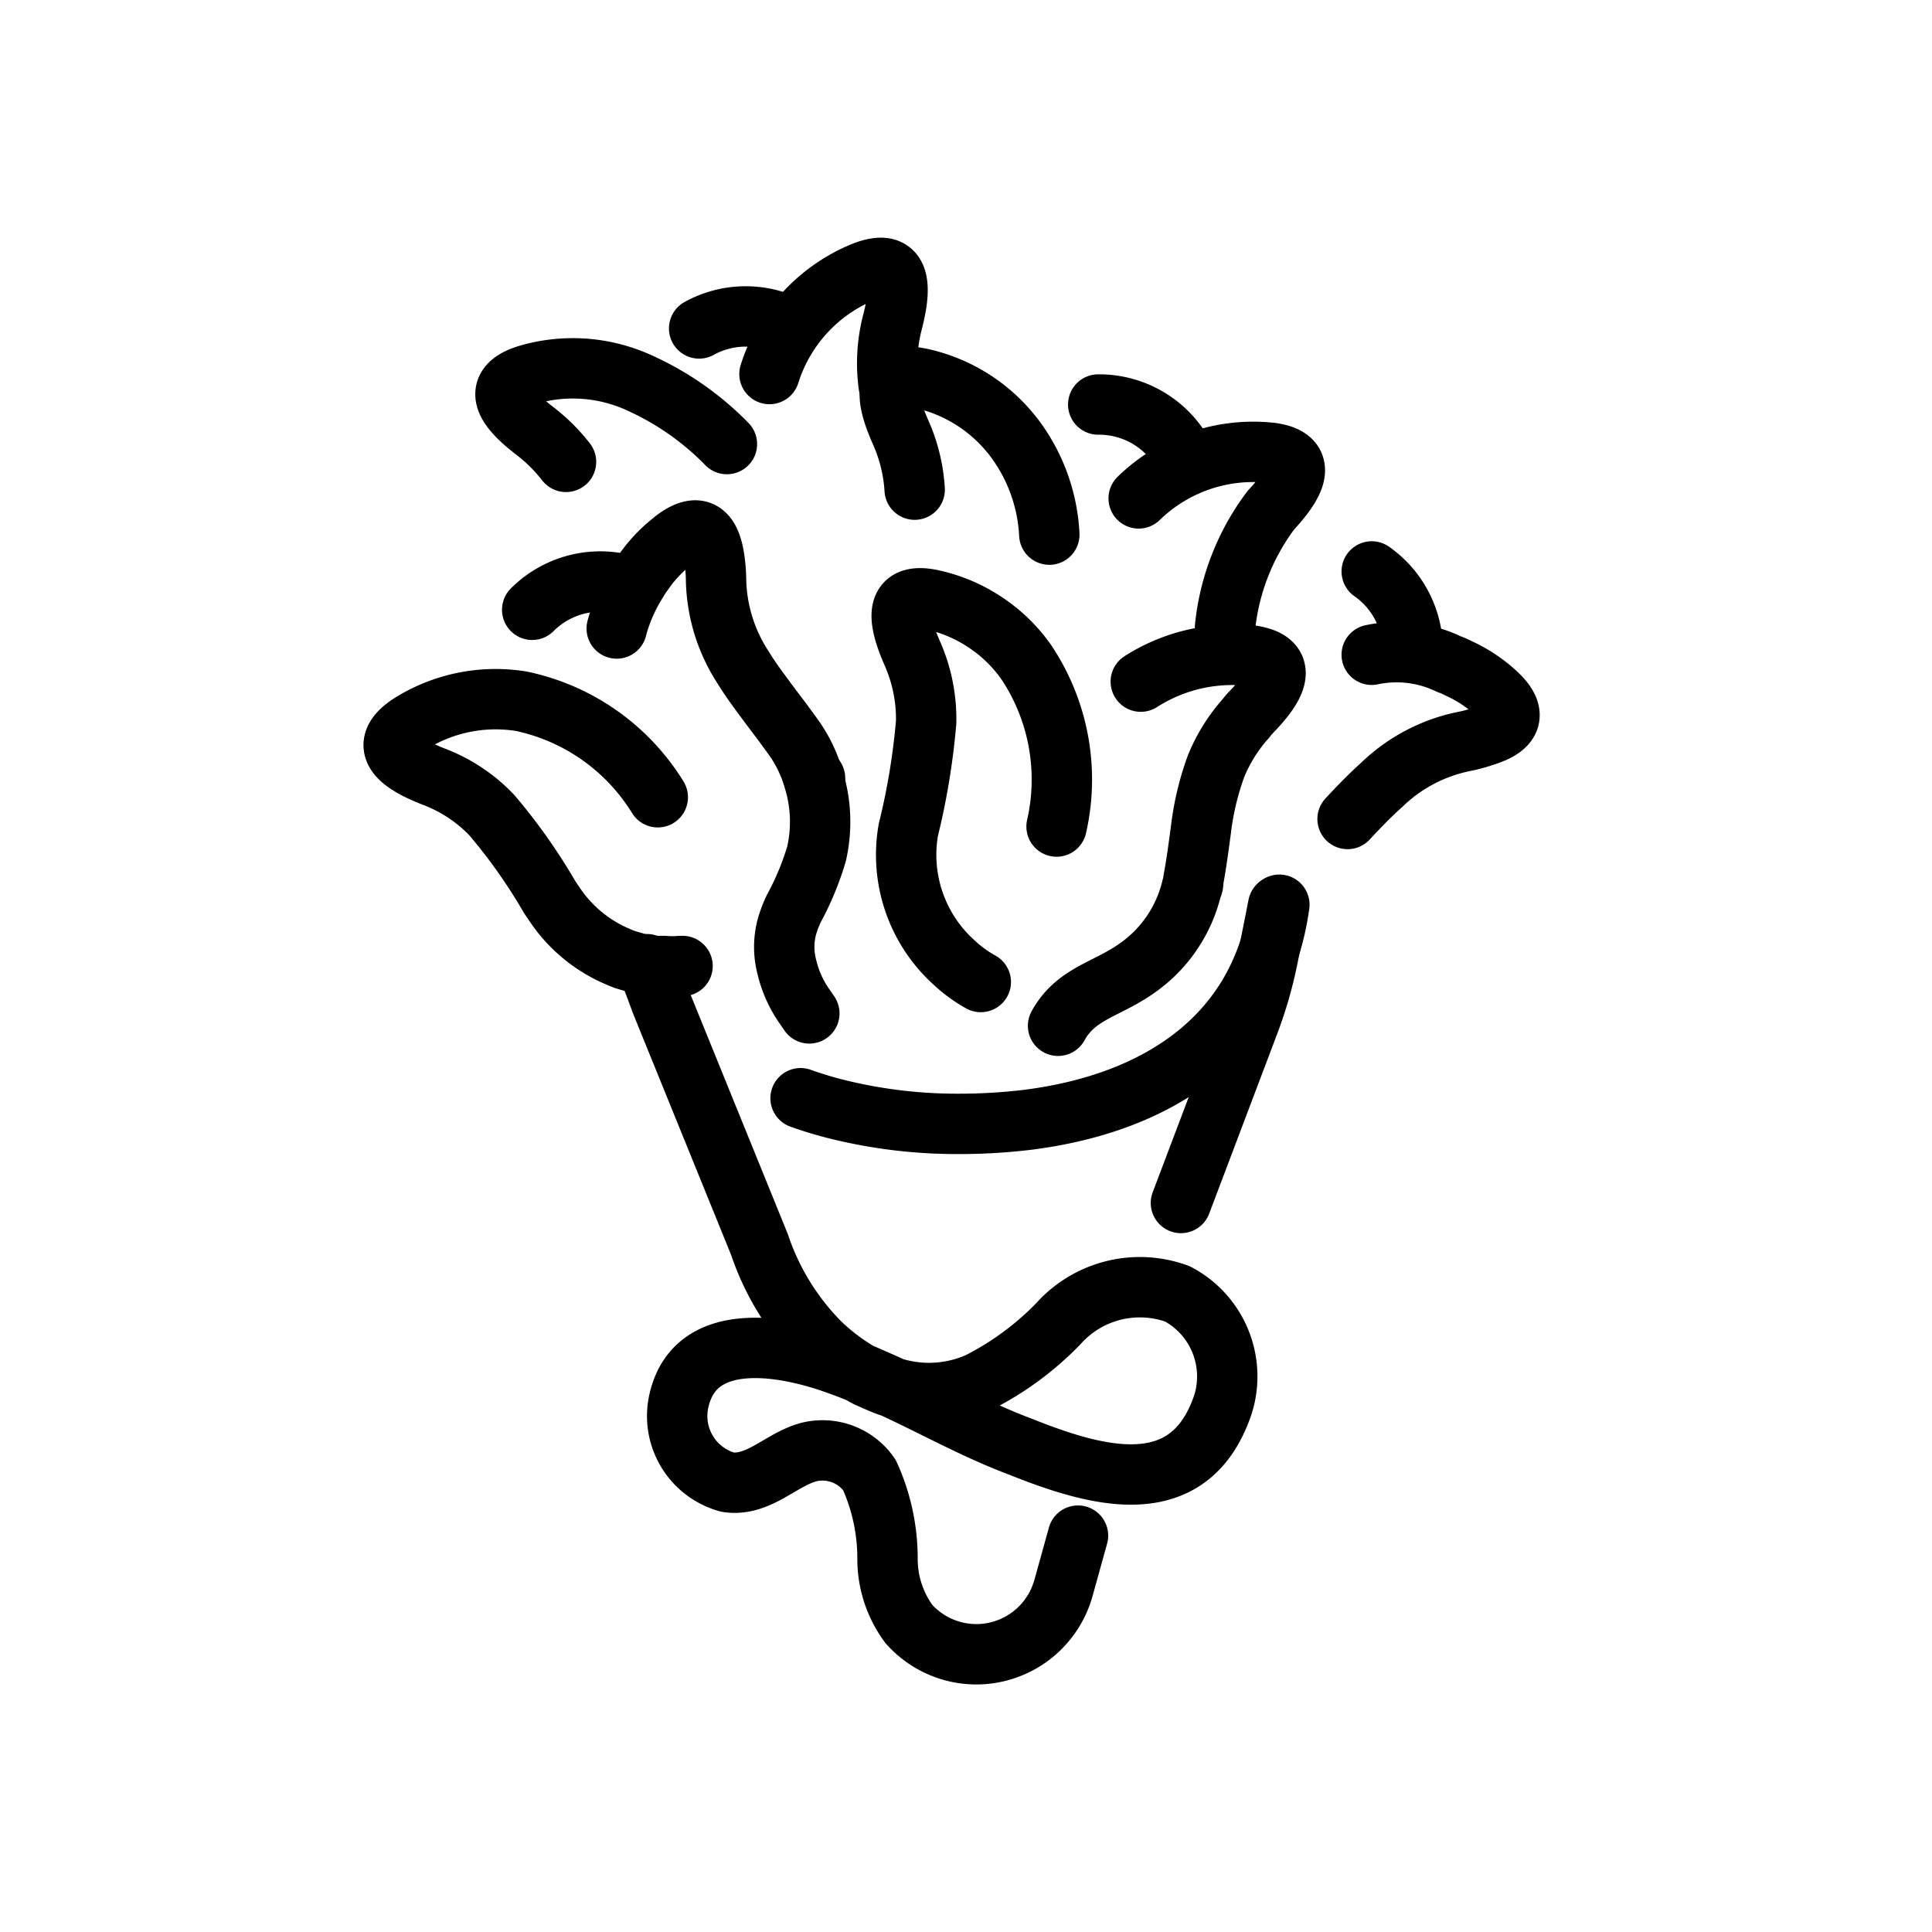
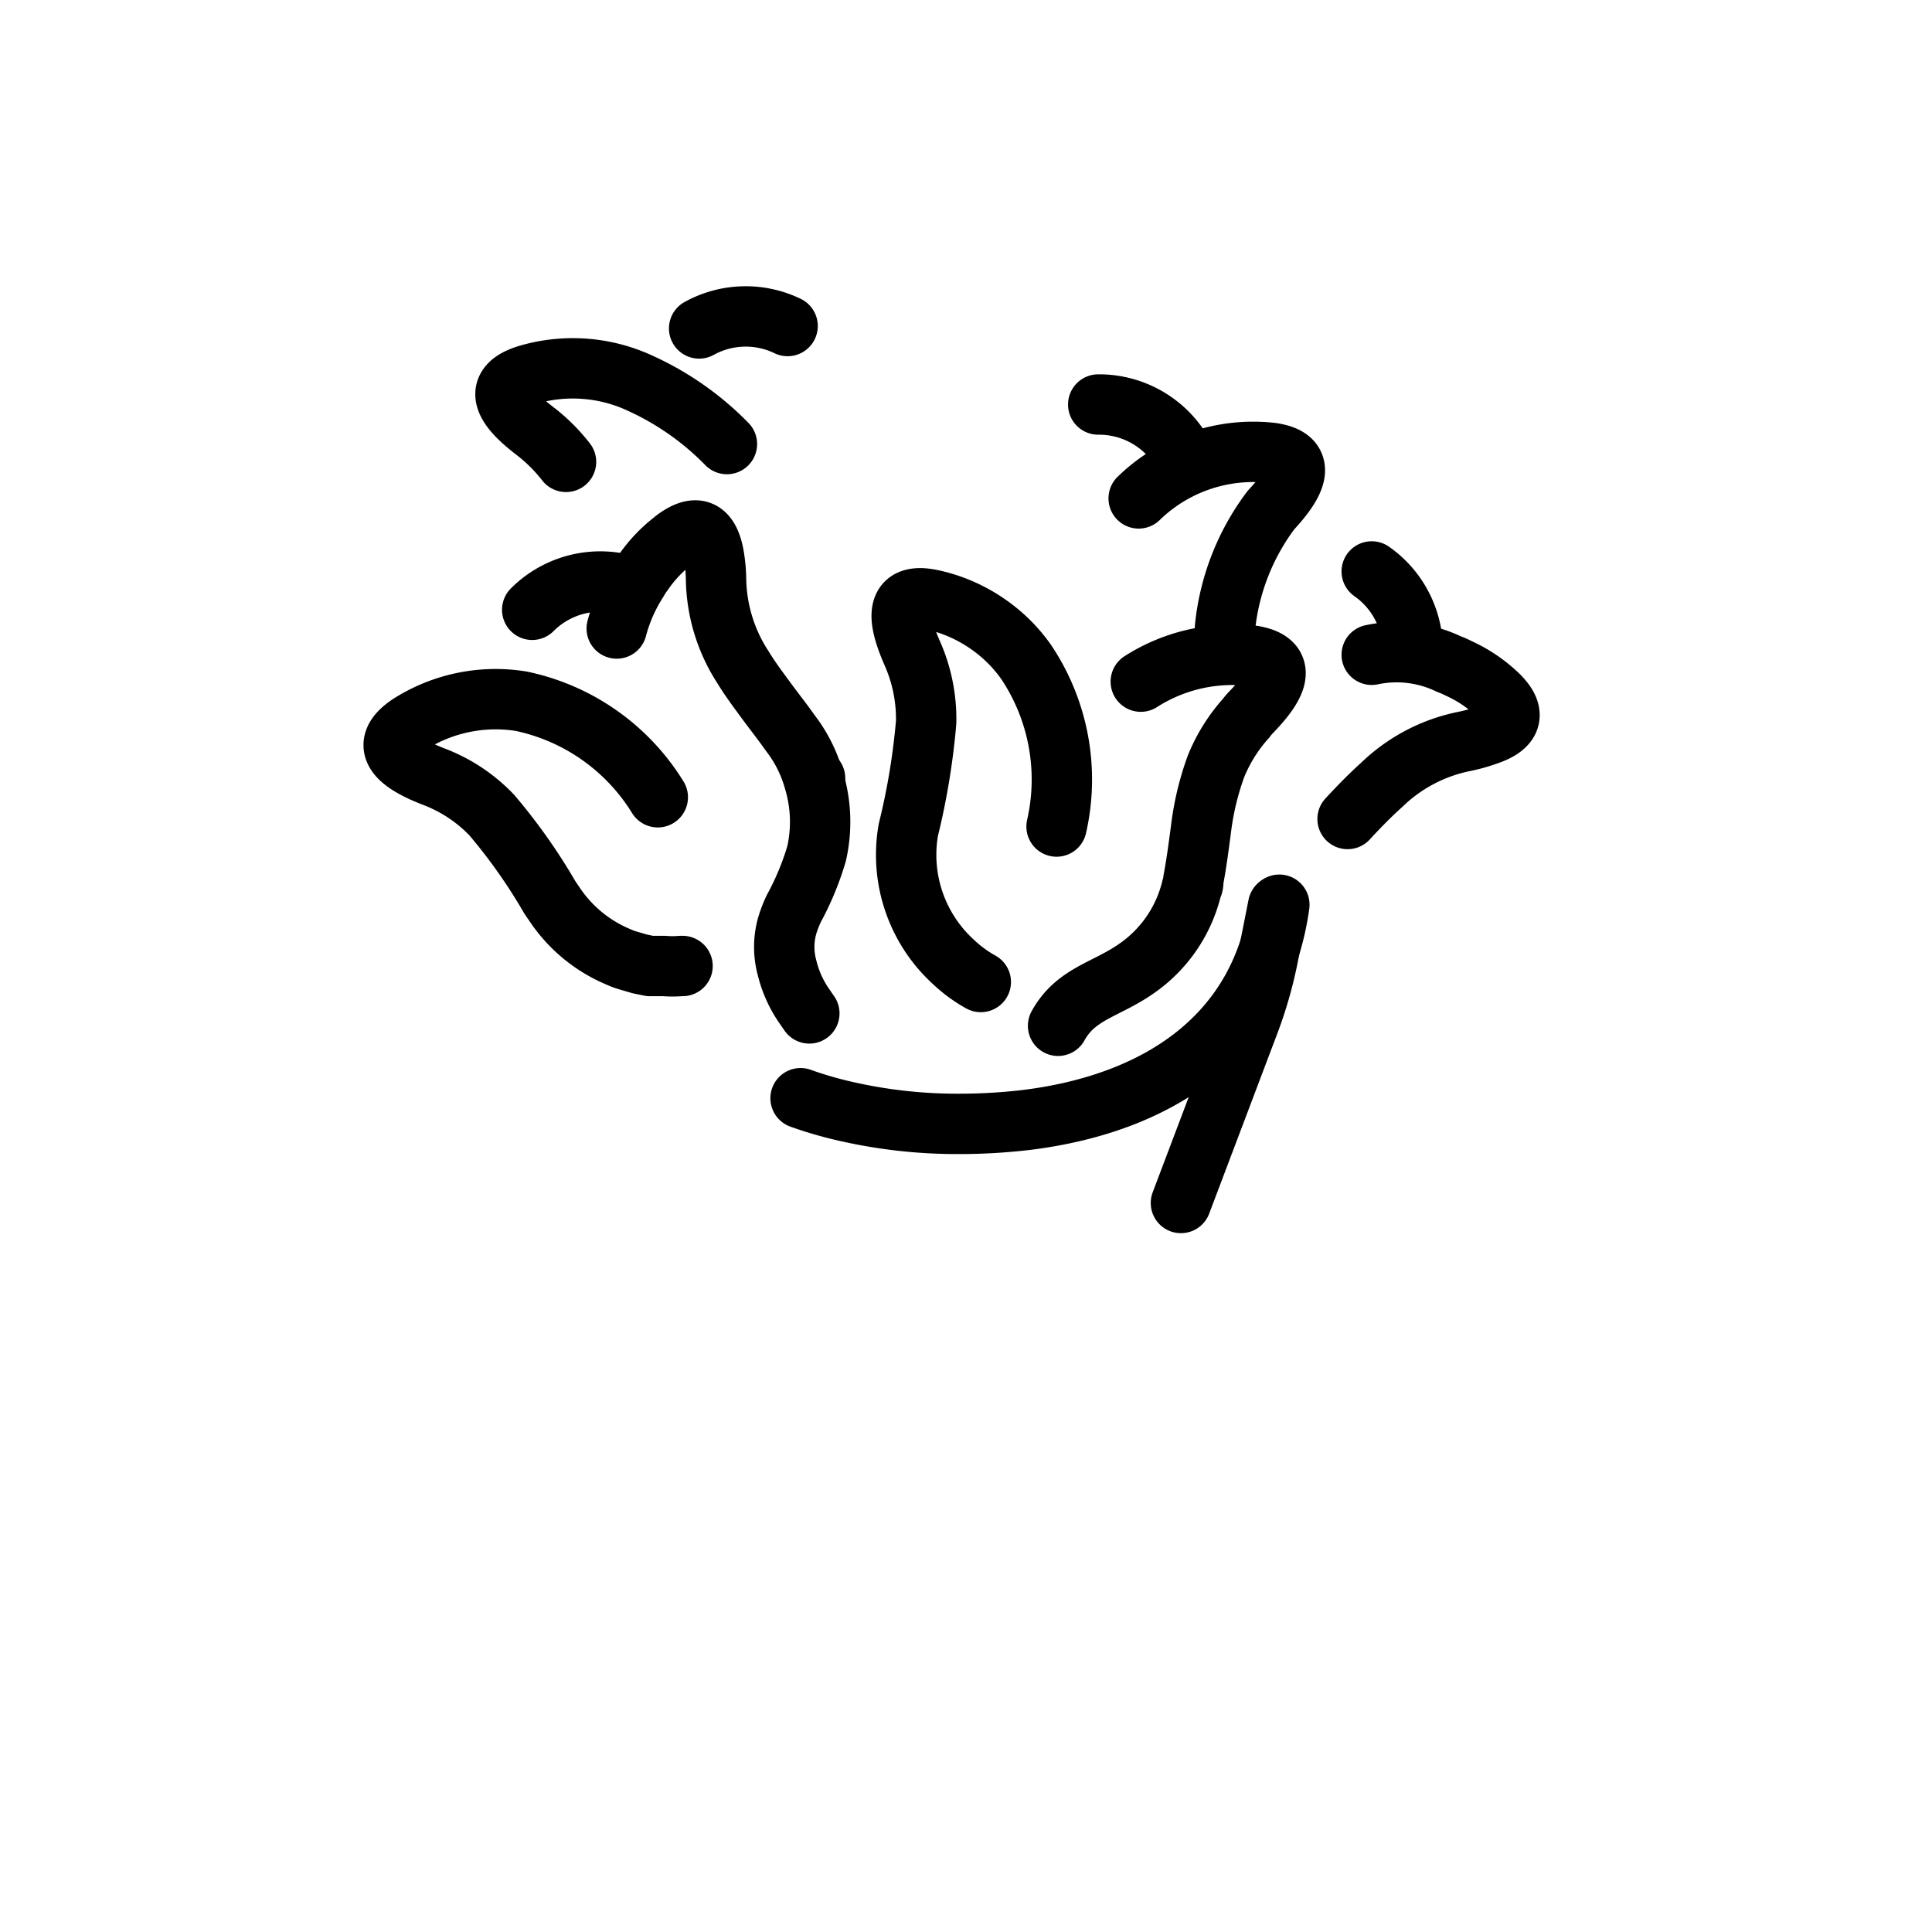
<svg xmlns="http://www.w3.org/2000/svg" width="800px" height="800px" viewBox="0 0 64 64" id="Layer_1" data-name="Layer 1">
  <defs>
    <style>.cls-1{fill:none;stroke:#000000;stroke-linecap:round;stroke-linejoin:round;stroke-width:2px;}</style>
  </defs>
  <title>bouque, flowers, roses, love, romance</title>
-   <path class="cls-1" d="M30.3,16.22a5.47,5.47,0,0,0-.47-1.91c-.36-.82-.8-2.08.66-1.78a5.3,5.3,0,0,1,3.17,2.06,5.81,5.81,0,0,1,1.1,3.12" />
  <path class="cls-1" d="M39,14.73a3.19,3.19,0,0,0-2.62-1.33" />
  <path class="cls-1" d="M40.58,20.79A7.77,7.77,0,0,1,42.1,16.9c.61-.66,1.43-1.71,0-1.9a5.44,5.44,0,0,0-4.38,1.51" />
  <path class="cls-1" d="M27,25.78h0" />
  <path class="cls-1" d="M18.75,15.3a5.74,5.74,0,0,0-1-1c-.72-.55-1.7-1.44-.28-1.88a5.3,5.3,0,0,1,3.77.29,9.51,9.51,0,0,1,2.84,2" />
  <path class="cls-1" d="M26.09,10.8a3.19,3.19,0,0,0-2.93.08" />
-   <path class="cls-1" d="M25.49,12.39A5.4,5.4,0,0,1,28.62,9c1.39-.54,1.17.77.95,1.65a5.4,5.4,0,0,0-.13,2.12" />
  <path class="cls-1" d="M22.61,32h-.06A3.32,3.32,0,0,1,22,32h-.19l-.28,0-.34-.07h0l-.34-.1a2.27,2.27,0,0,1-.36-.13A4.74,4.74,0,0,1,18.4,30l-.19-.28A18.62,18.62,0,0,0,16.29,27a5.21,5.21,0,0,0-1.94-1.28c-.84-.33-2-.92-.78-1.73a5.31,5.31,0,0,1,3.7-.76,7,7,0,0,1,4.52,3.18" />
  <path class="cls-1" d="M20.43,19.31a3.19,3.19,0,0,0-2.8.89" />
  <path class="cls-1" d="M20.43,20.82a5.52,5.52,0,0,1,.69-1.57,2.73,2.73,0,0,1,.19-.29,4.68,4.68,0,0,1,.93-1l.11-.09c.87-.65,1.18-.13,1.3.55a5.16,5.16,0,0,1,.07.77,5.5,5.5,0,0,0,.89,2.91c.23.38.5.74.78,1.12s.45.59.68.91l.24.33a4.55,4.55,0,0,1,.64,1.34,4.77,4.77,0,0,1,.1,2.48,9.33,9.33,0,0,1-.75,1.81,3.87,3.87,0,0,0-.23.6h0a2.59,2.59,0,0,0,0,1.36,3.8,3.8,0,0,0,.54,1.23l.2.29" />
  <path class="cls-1" d="M46.8,21.53a3.19,3.19,0,0,0-1.36-2.6" />
  <path class="cls-1" d="M45.44,21.69A4,4,0,0,1,48,22a2.64,2.64,0,0,1,.32.14,4.66,4.66,0,0,1,1.16.75l.1.09c.8.75.34,1.15-.32,1.37a5.4,5.4,0,0,1-.75.21A5.48,5.48,0,0,0,45.77,26c-.38.34-.75.72-1.13,1.13" />
  <path class="cls-1" d="M32.49,32.53a4.44,4.44,0,0,1-.89-.65,4.8,4.8,0,0,1-1.51-4.39,23.13,23.13,0,0,0,.59-3.57,5.38,5.38,0,0,0-.46-2.28c-.36-.83-.79-2.09.67-1.77a5.15,5.15,0,0,1,1.9.85A5.05,5.05,0,0,1,34,21.94,7,7,0,0,1,35,27.38" />
  <path class="cls-1" d="M37.79,22.58a5.62,5.62,0,0,1,3.47-.87l.17,0c1.48.21.64,1.24,0,1.9a1.87,1.87,0,0,0-.15.18,5.45,5.45,0,0,0-1,1.6,9.38,9.38,0,0,0-.5,2.11c-.07.52-.14,1.07-.25,1.66,0,.08,0,.16-.05.24a4.52,4.52,0,0,1-1.84,2.69c-1,.7-2,.82-2.59,1.89" />
  <path class="cls-1" d="M42.34,30,42,31.72a13.83,13.83,0,0,1-.61,2.13l-2.27,6" />
-   <path class="cls-1" d="M35.71,50.87l-.48,1.73a3,3,0,0,1-2.89,2.2,3,3,0,0,1-2.23-1,3.63,3.63,0,0,1-.71-2.15,6.67,6.67,0,0,0-.6-2.79,1.89,1.89,0,0,0-2-.76c-.92.24-1.67,1.15-2.69,1a2.27,2.27,0,0,1-1.61-2.74c.54-2.26,3.29-1.81,4.93-1.27.45.15.9.32,1.33.51h0l.41.18c1.56.69,3,1.53,4.65,2.15,2.51,1,5.58,1.89,6.69-1.4A3.09,3.09,0,0,0,39,42.86a3.62,3.62,0,0,0-3.95,1,9.93,9.93,0,0,1-2.64,1.94,4.05,4.05,0,0,1-3.27,0l-.41-.18h0a7,7,0,0,1-1.57-1.14,8.43,8.43,0,0,1-2-3.25l-3.25-8-.48-1.29" />
  <path class="cls-1" d="M26.52,36.38a12.57,12.57,0,0,0,1.35.4,16.55,16.55,0,0,0,3.92.45A19.09,19.09,0,0,0,34,37.1c4.45-.55,7.79-2.85,8.38-7.13" />
</svg>